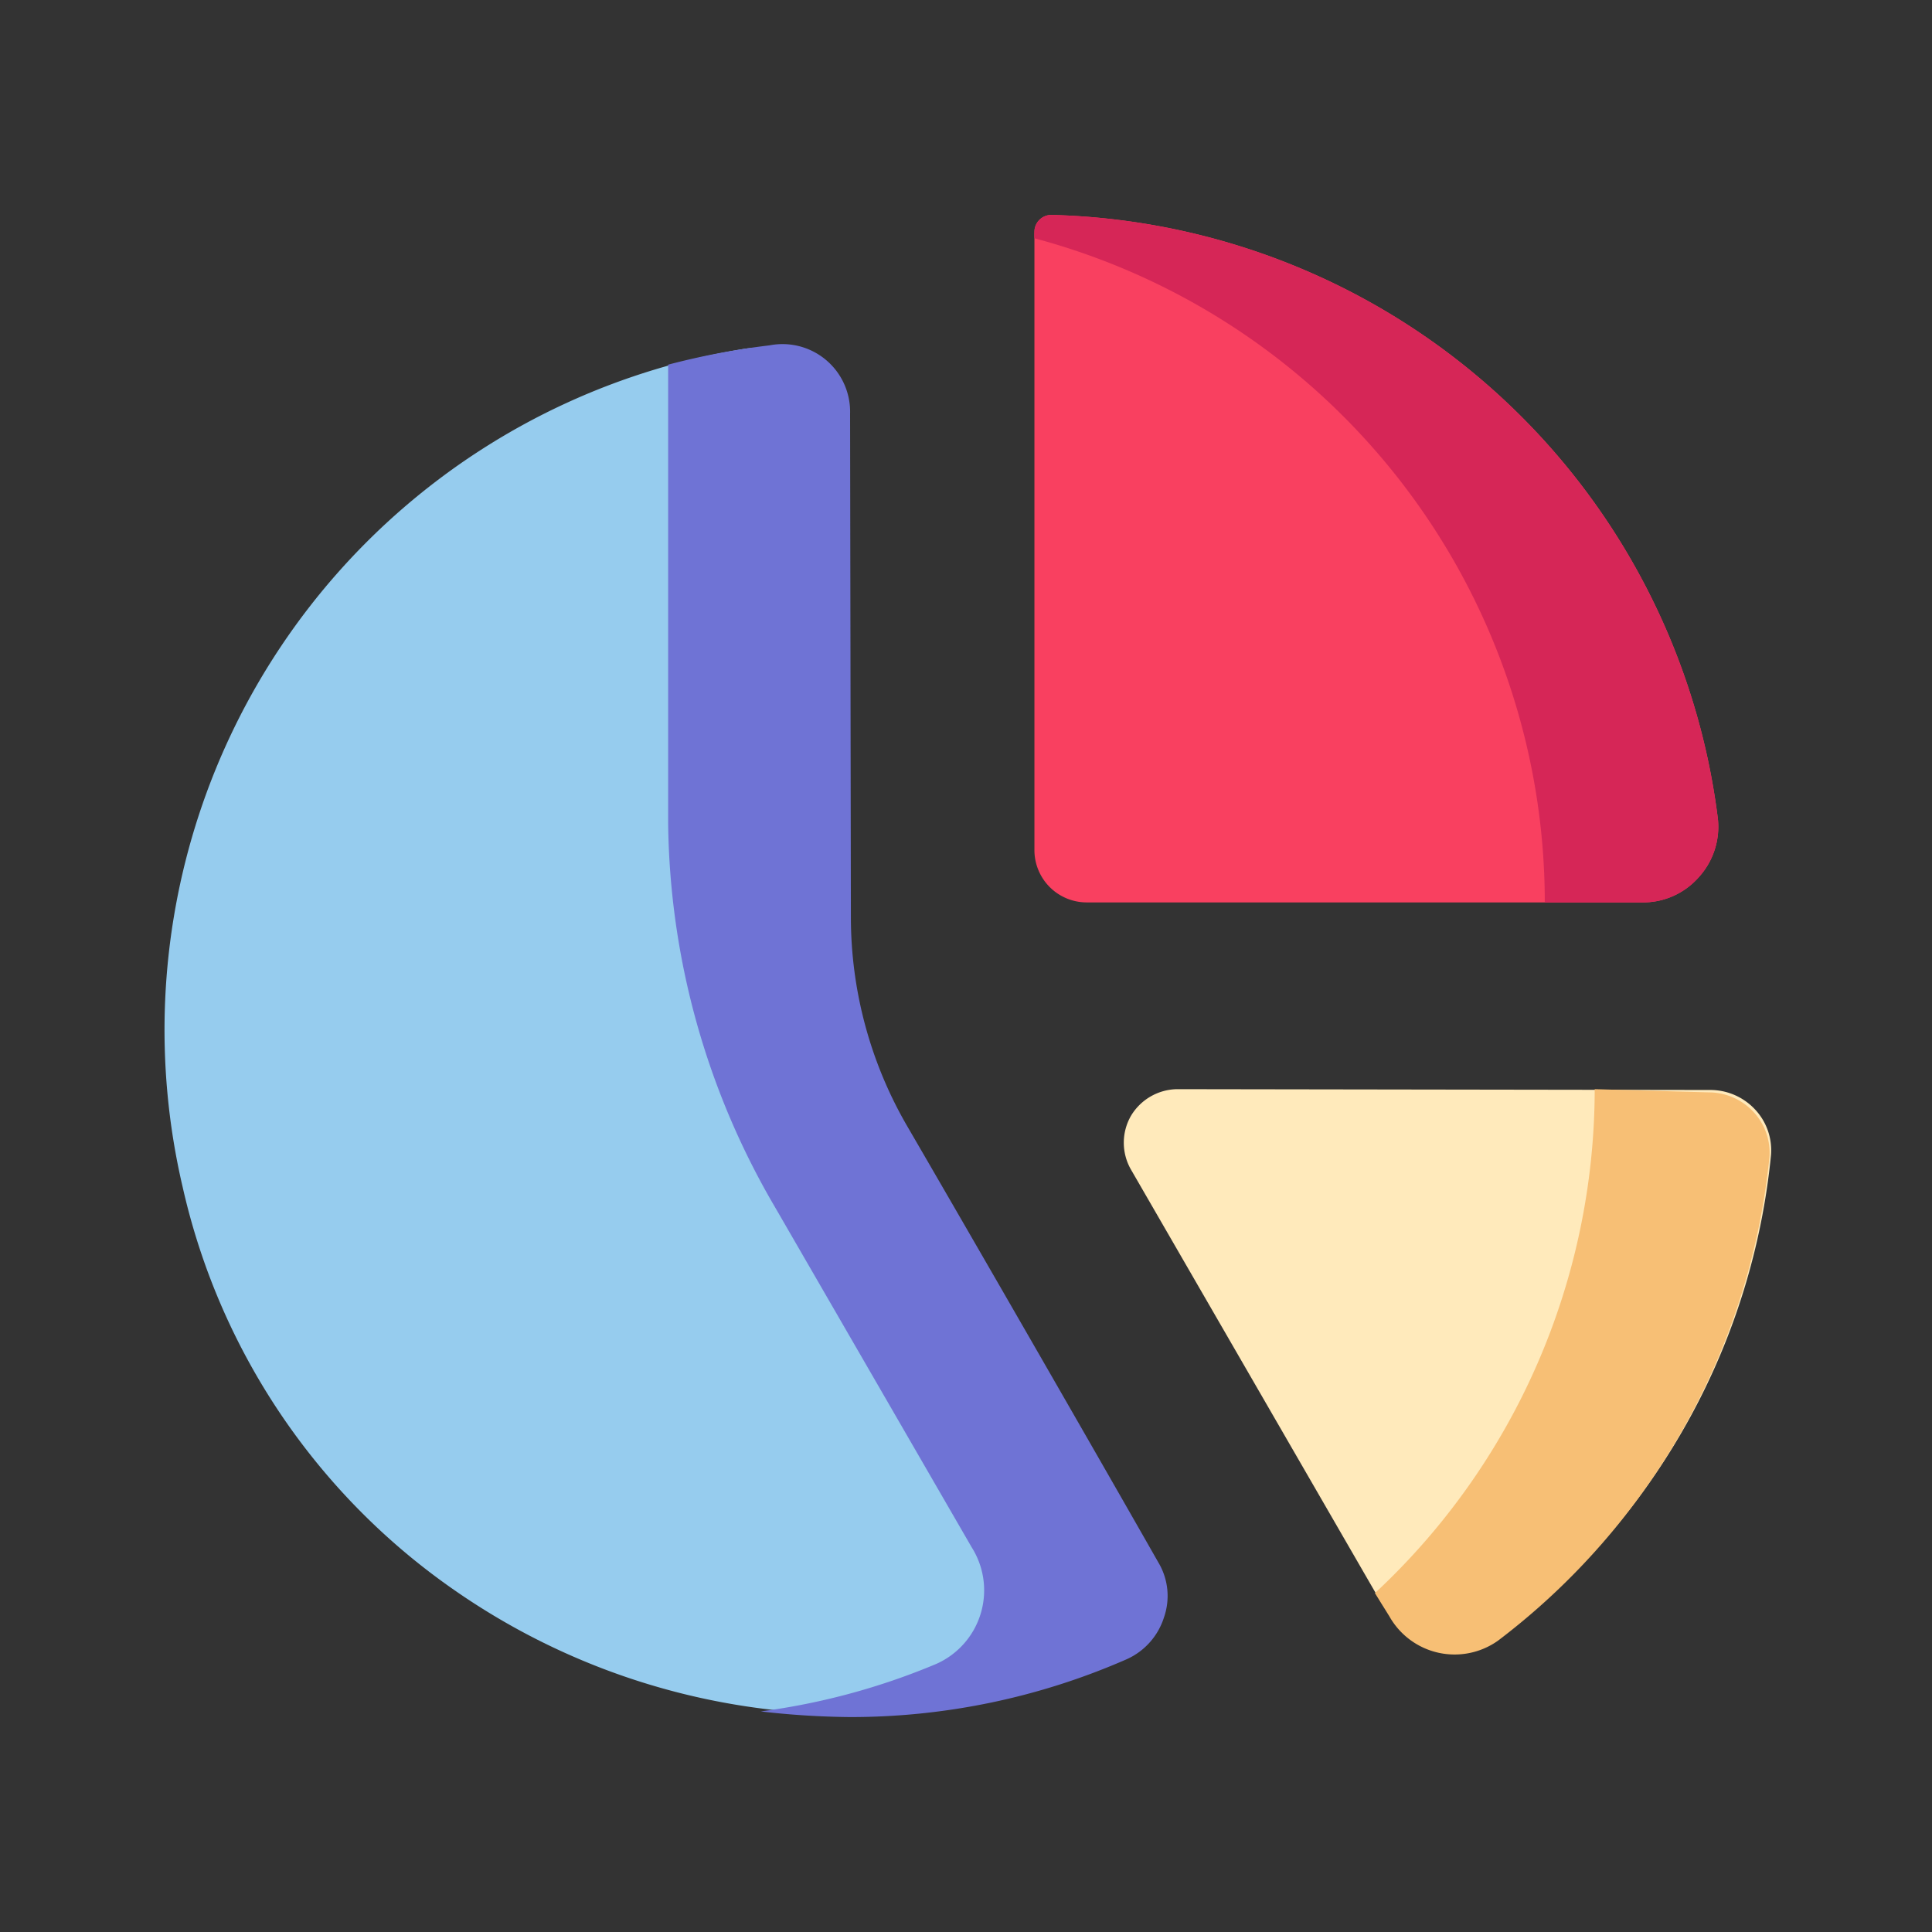
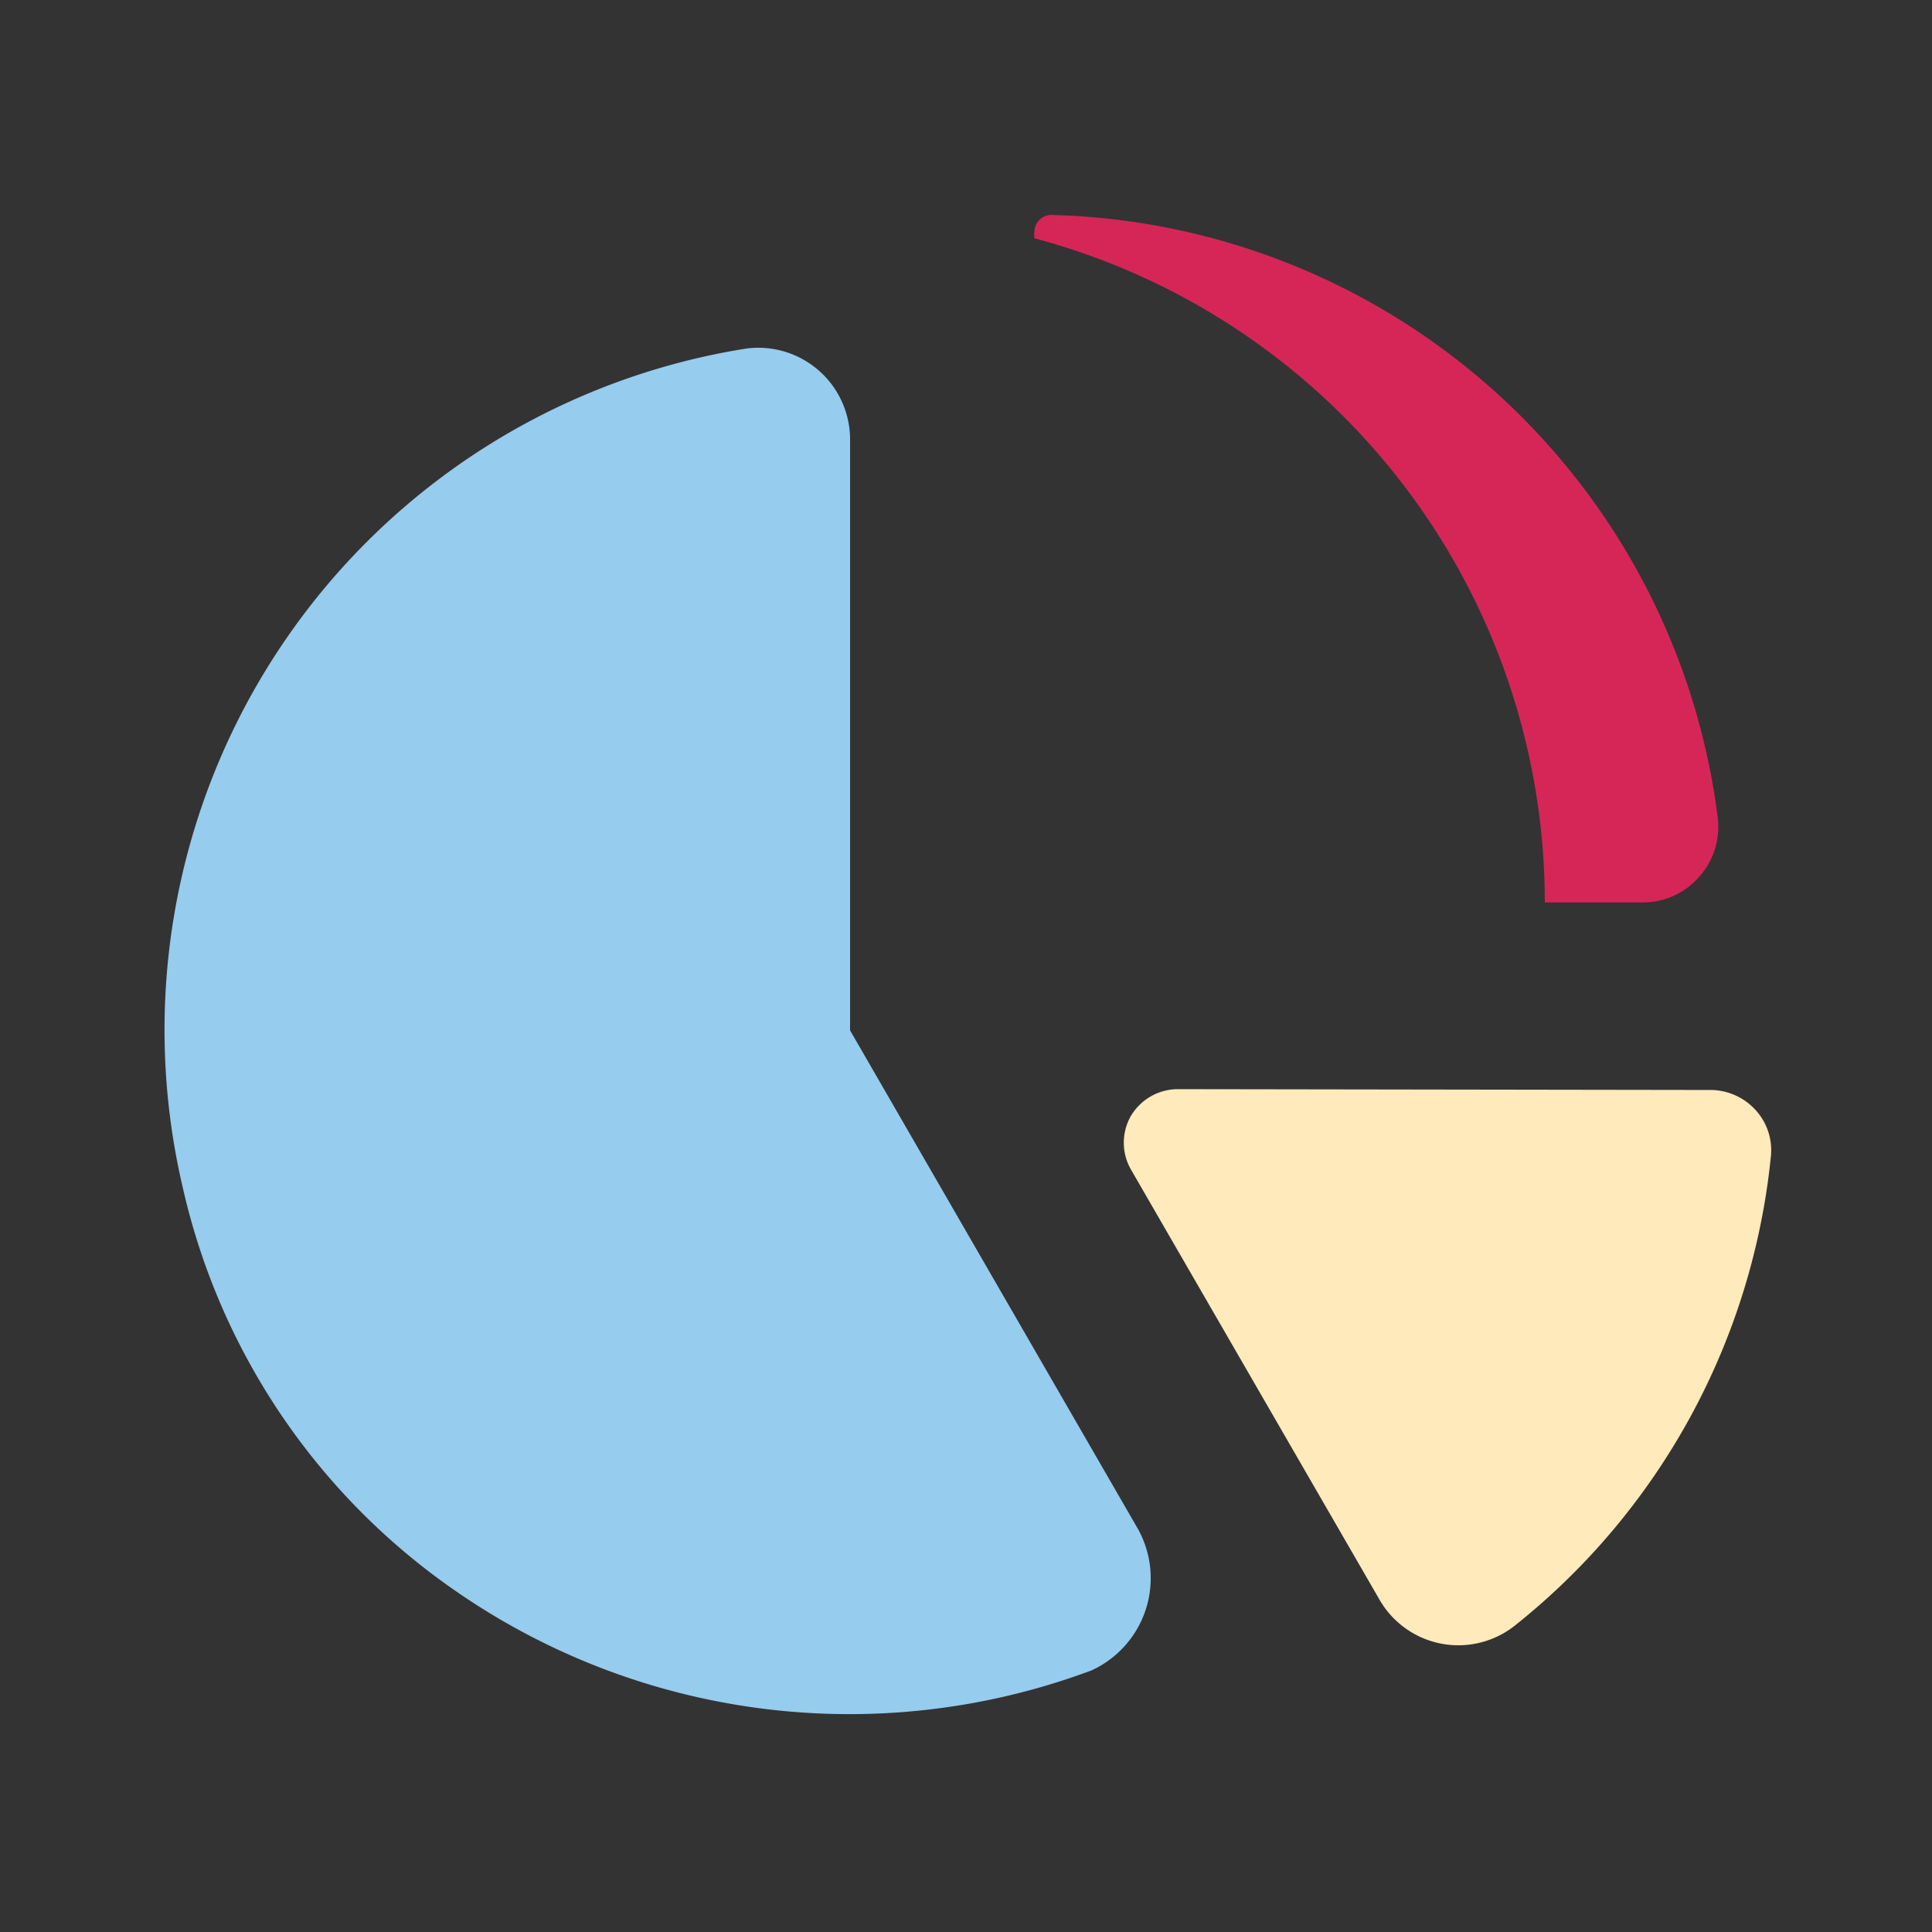
<svg xmlns="http://www.w3.org/2000/svg" width="800px" height="800px" viewBox="0 0 24 24">
  <rect x="0" y="0" width="24" height="24" fill="#333333" stroke="none" />
  <defs>
    <style>.cls-1{fill:#96ccee;}.cls-2{fill:#ffeabb;}.cls-3{fill:#f94060;}.cls-4{fill:#f7bf75;}.cls-5{fill:#6f73d5;}.cls-6{fill:#d62657;}</style>
  </defs>
  <g data-name="Pie Chart" id="Pie_Chart">
    <path class="cls-1" d="M9.27,4.33a8.57,8.57,0,0,0-7,10.42,8.32,8.32,0,0,0,3.37,5,8.59,8.59,0,0,0,7.92,1A1.26,1.26,0,0,0,14.14,19l-3.58-6.2V5.47A1.14,1.14,0,0,0,9.27,4.33Z" />
    <path class="cls-2" d="M14.62,13.53a.68.68,0,0,0-.57.33.67.67,0,0,0,0,.67l3.08,5.33a1.13,1.13,0,0,0,1.68.34A8.54,8.54,0,0,0,22,14.35a.74.74,0,0,0-.2-.57.76.76,0,0,0-.55-.24Z" />
-     <path class="cls-3" d="M13.06,2.67a.21.21,0,0,0-.21.21v7.67a.65.65,0,0,0,.66.66H20.4a.92.92,0,0,0,.7-.31.93.93,0,0,0,.24-.73A8.56,8.56,0,0,0,13.06,2.67Z" />
-     <path class="cls-4" d="M19.81,13.53a8.56,8.56,0,0,1-2.73,6.26l.18.29a.93.93,0,0,0,1.35.3,8.62,8.62,0,0,0,3.37-6,.74.74,0,0,0-.2-.57.76.76,0,0,0-.55-.24Z" />
-     <path class="cls-5" d="M10.56,5.14a.84.84,0,0,0-1-.85,9.31,9.31,0,0,0-1.26.24v5.7A9.63,9.63,0,0,0,9.63,15l2.44,4.22a1,1,0,0,1-.44,1.45,8.47,8.47,0,0,1-2.18.59,10.34,10.34,0,0,0,1.11.07A8.54,8.54,0,0,0,14,20.61a.85.85,0,0,0,.46-.52.81.81,0,0,0-.07-.68c-.74-1.3-2.23-3.89-3.12-5.42a5.17,5.17,0,0,1-.7-2.6Z" />
    <path class="cls-6" d="M13.06,2.67a.21.21,0,0,0-.21.21.37.37,0,0,0,0,.08,8.54,8.54,0,0,1,6.34,8.25H20.4a.92.92,0,0,0,.7-.31.93.93,0,0,0,.24-.73A8.56,8.56,0,0,0,13.06,2.67Z" />
  </g>
</svg>